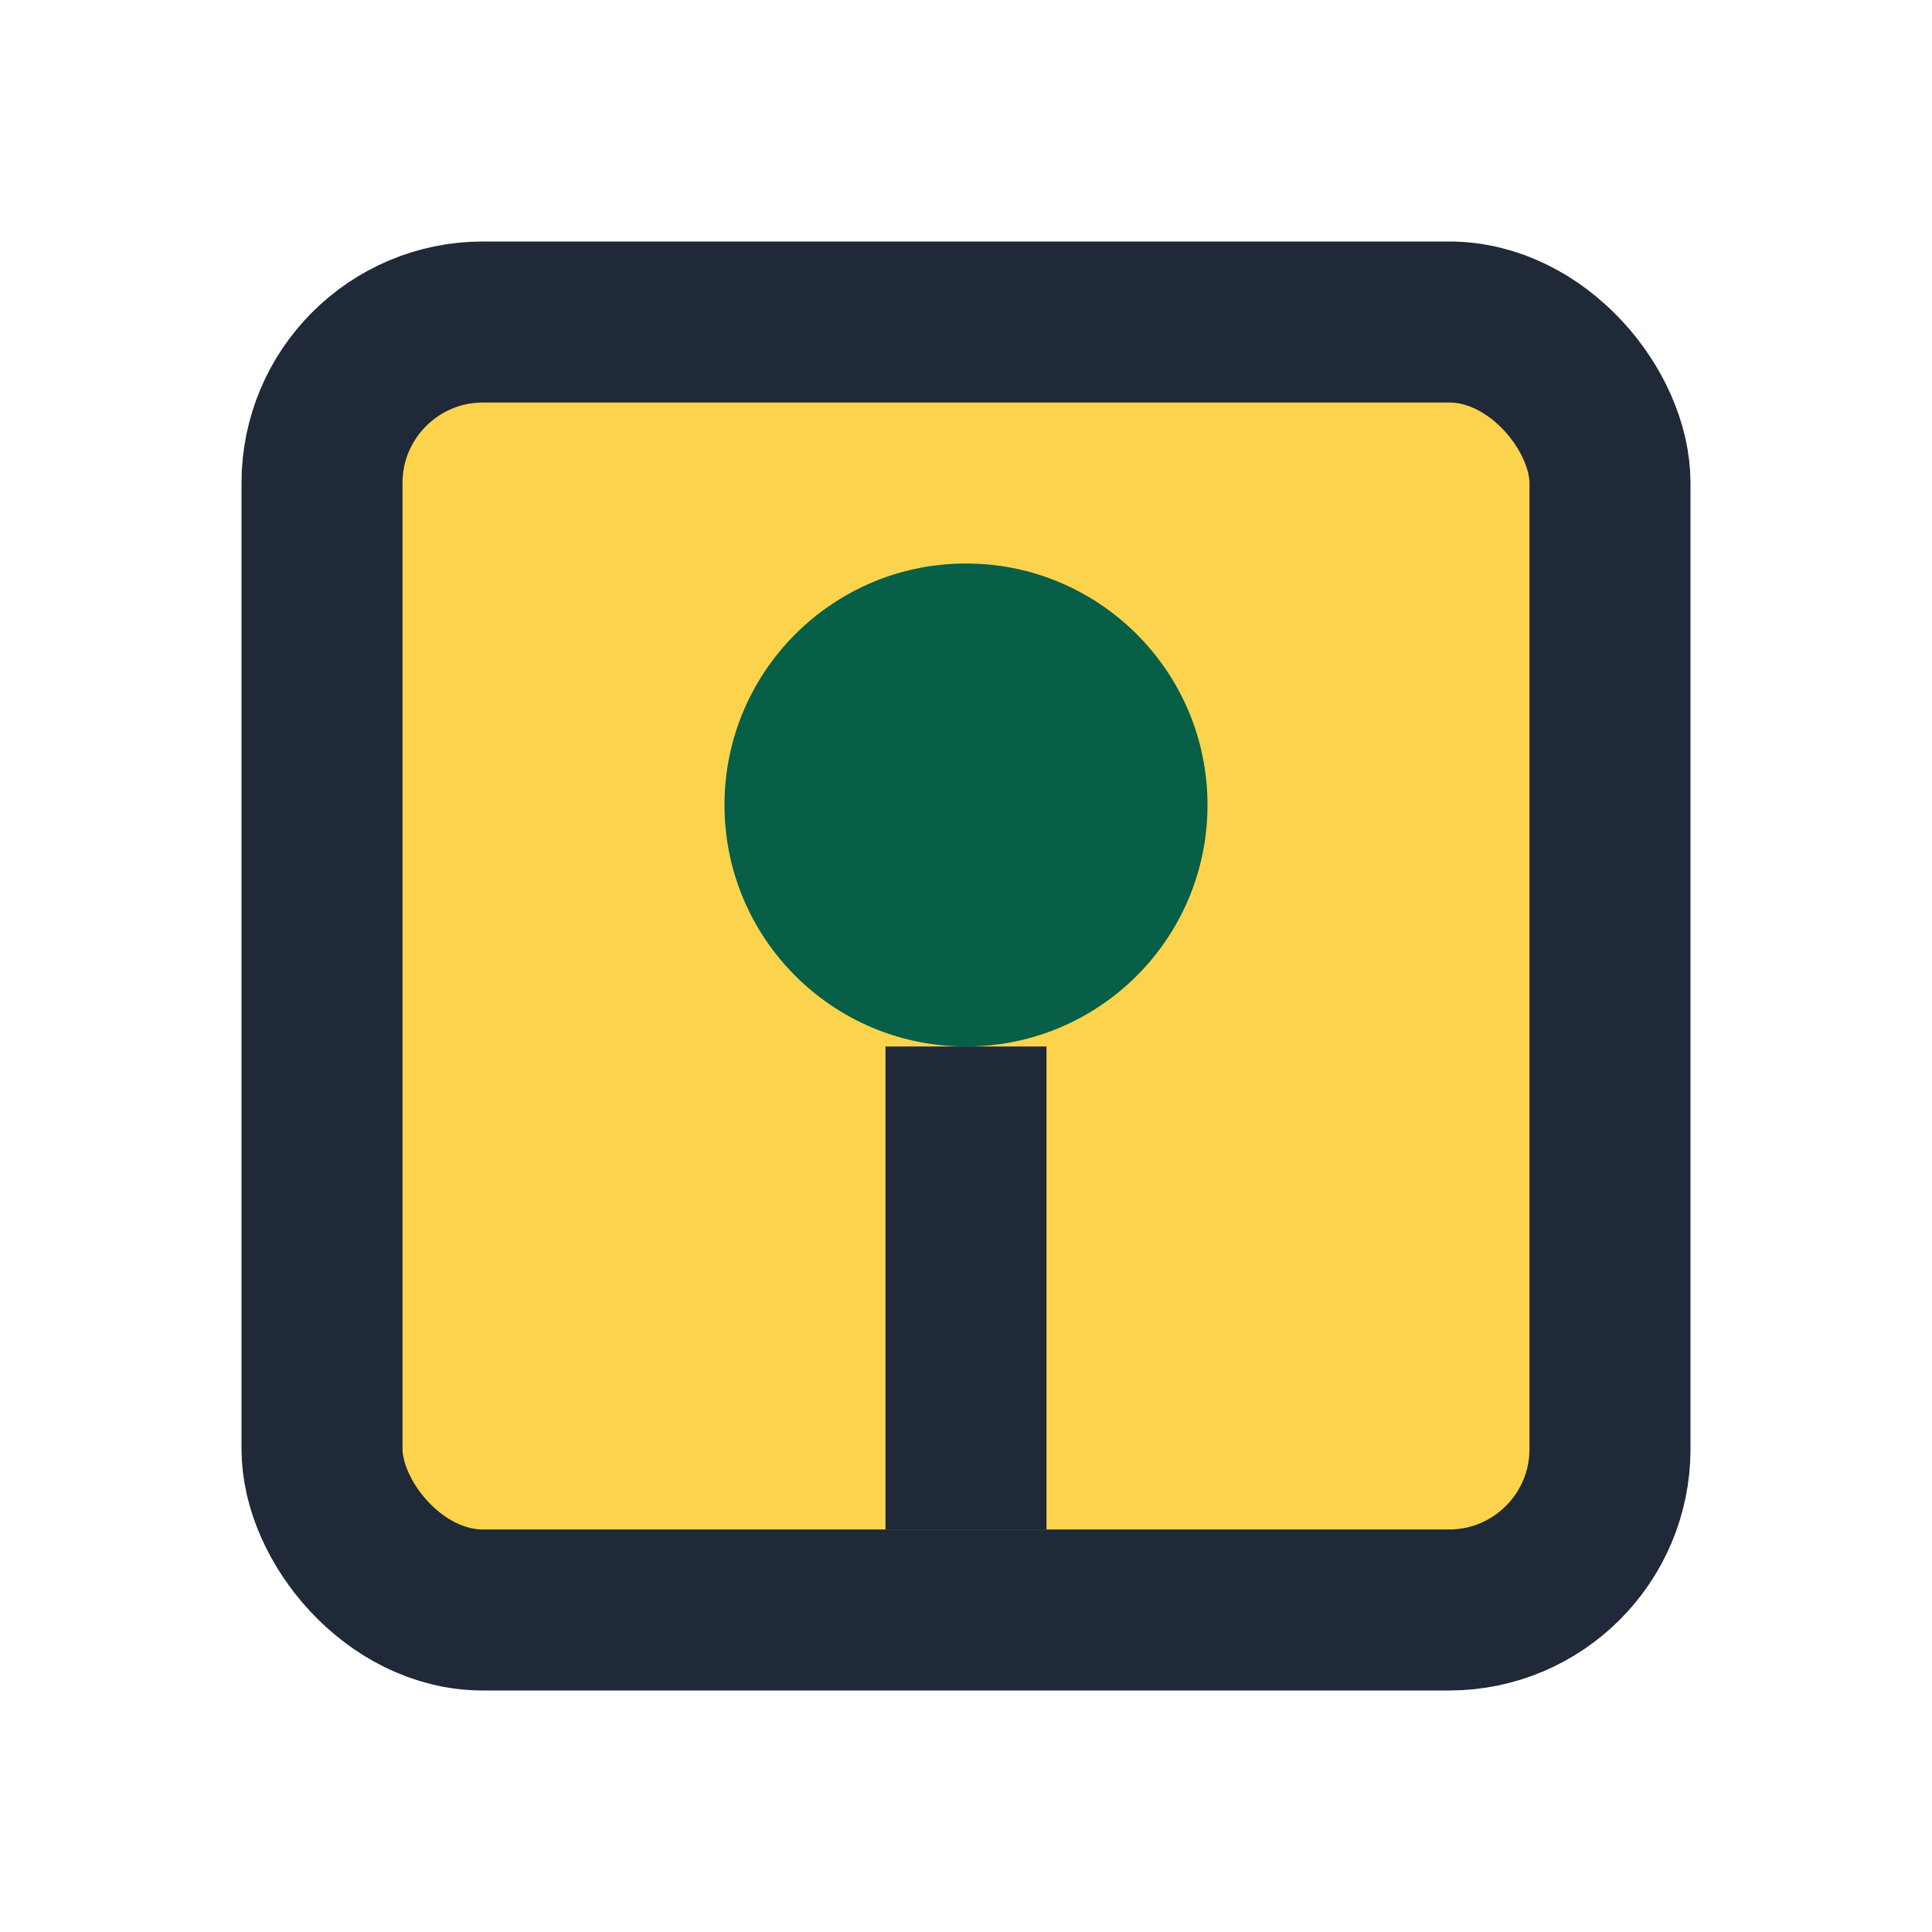
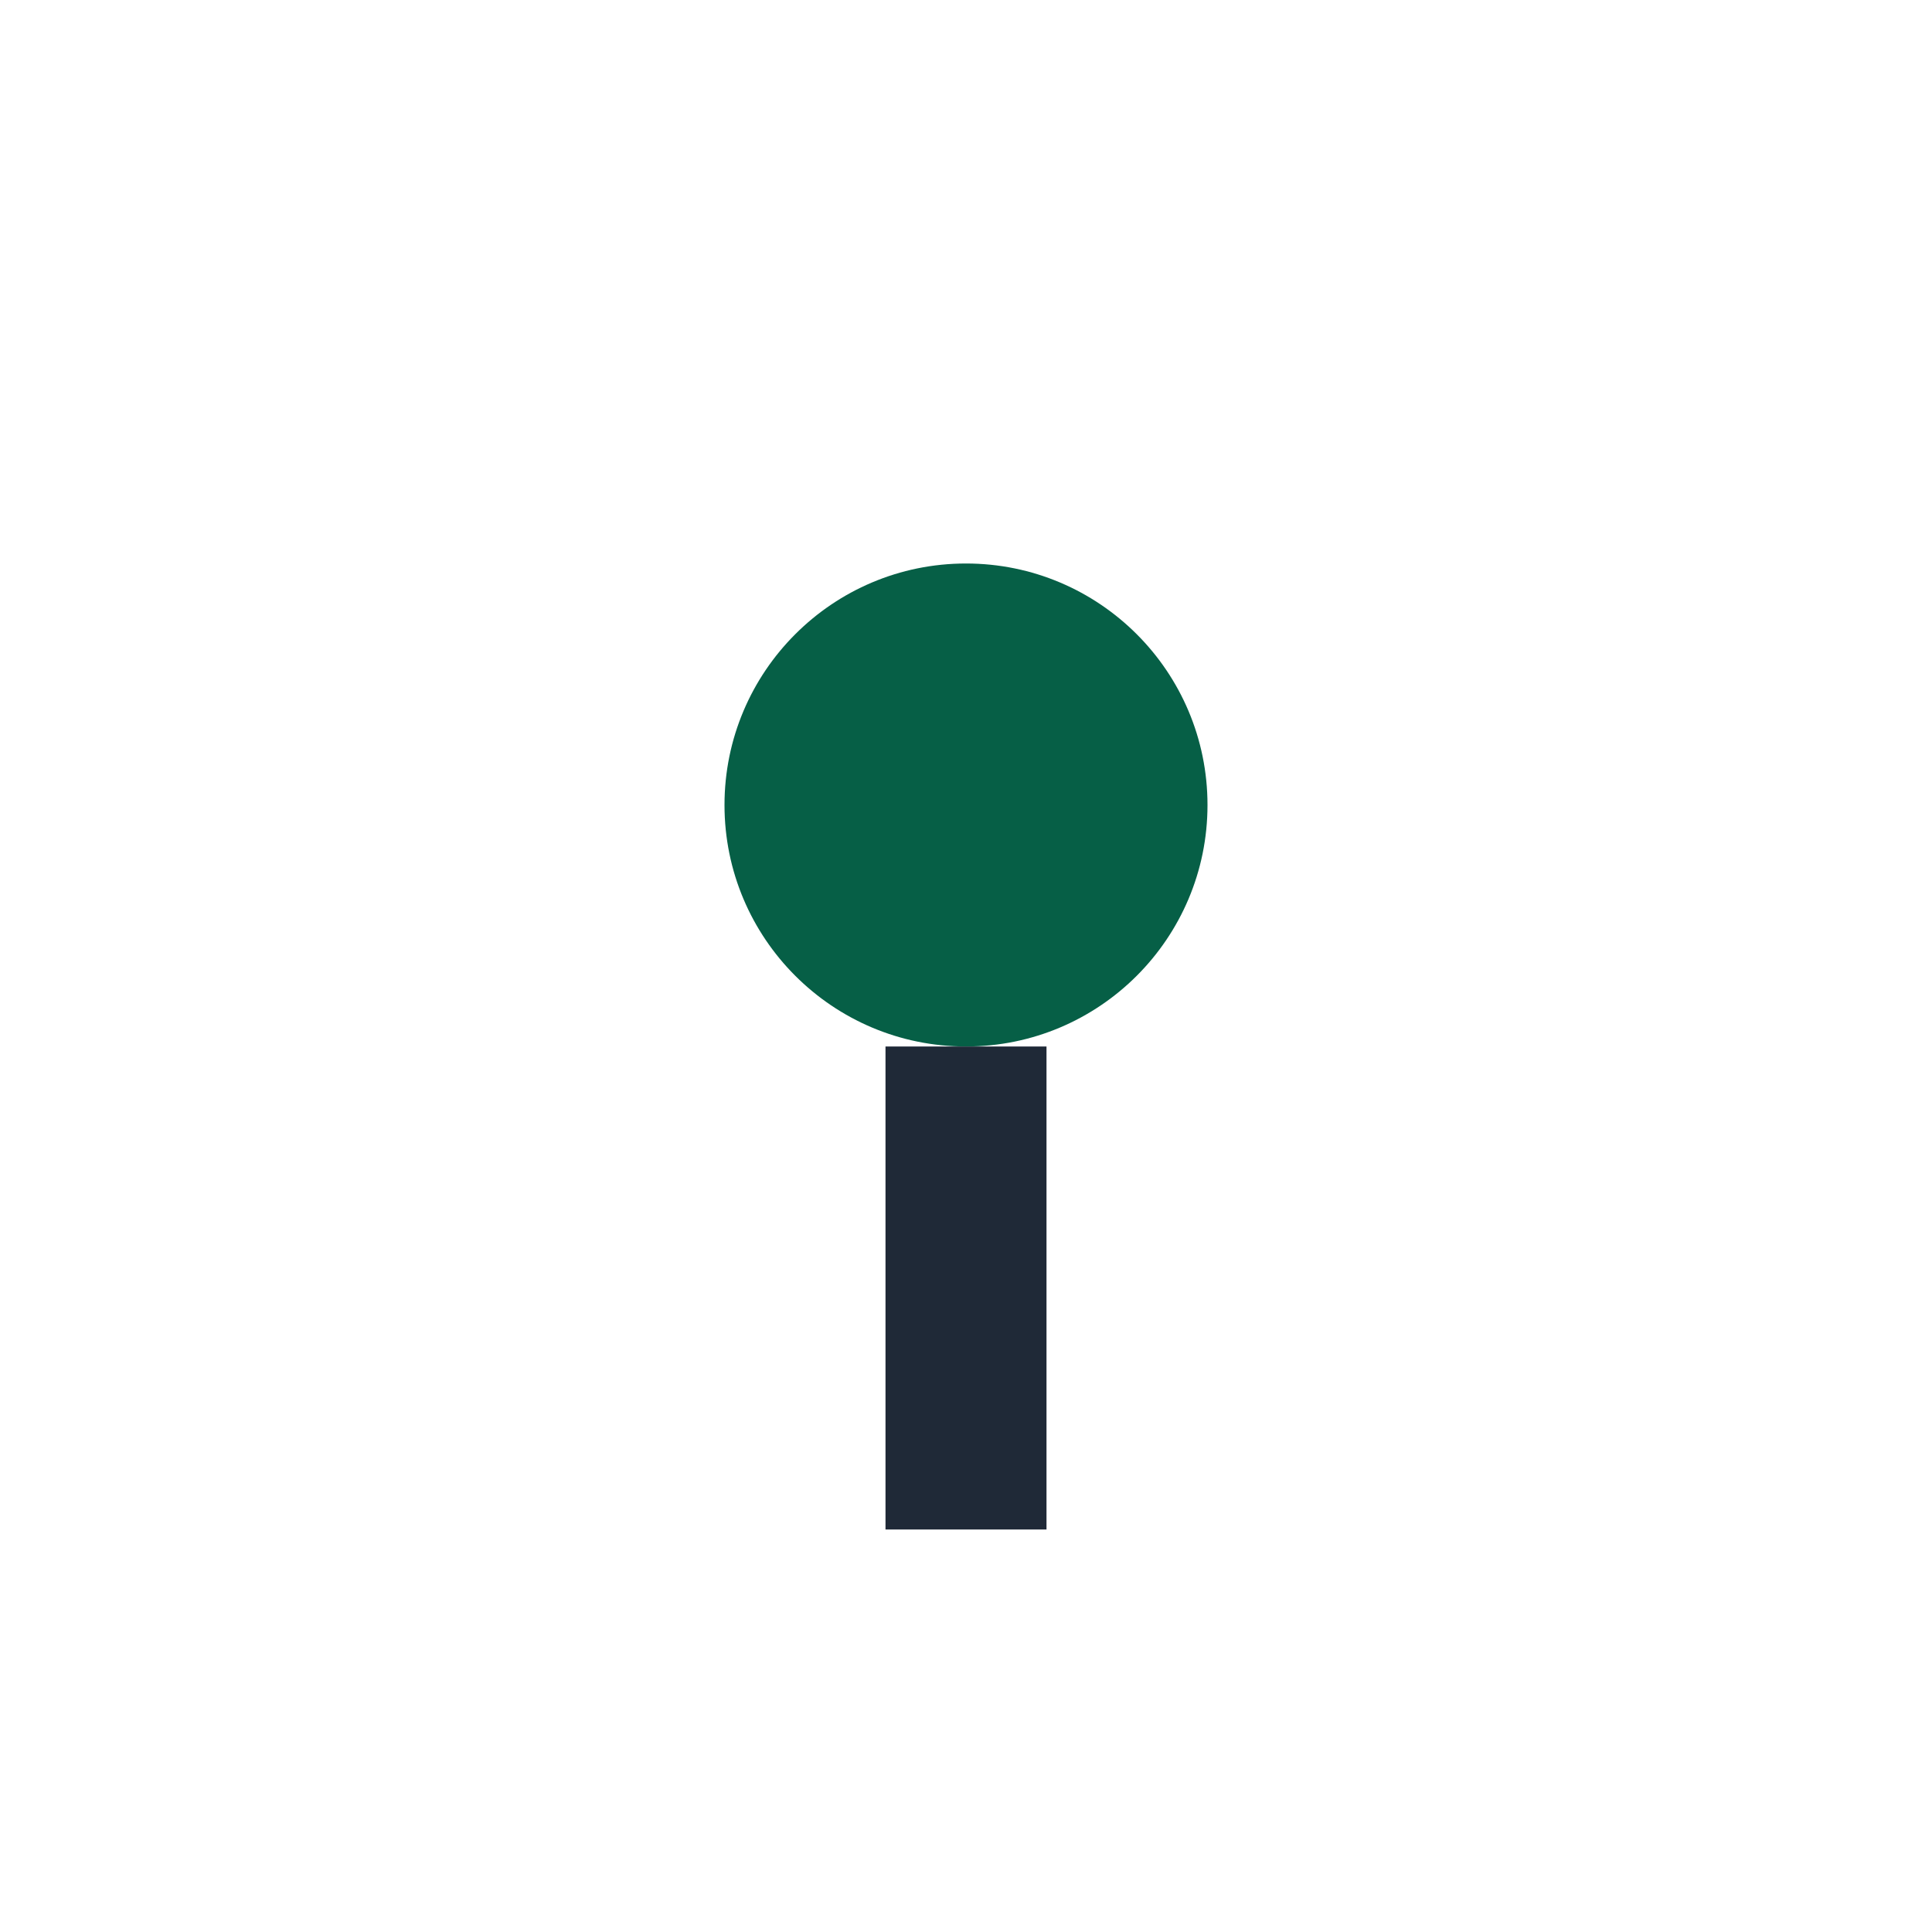
<svg xmlns="http://www.w3.org/2000/svg" width="24" height="24" viewBox="0 0 24 24">
-   <rect x="4" y="4" width="16" height="16" rx="2" fill="#FCD34D" stroke="#1F2937" stroke-width="2" />
  <circle cx="12" cy="10" r="3" fill="#065F46" />
  <path d="M12 13v6" stroke="#1F2937" stroke-width="2" />
</svg>